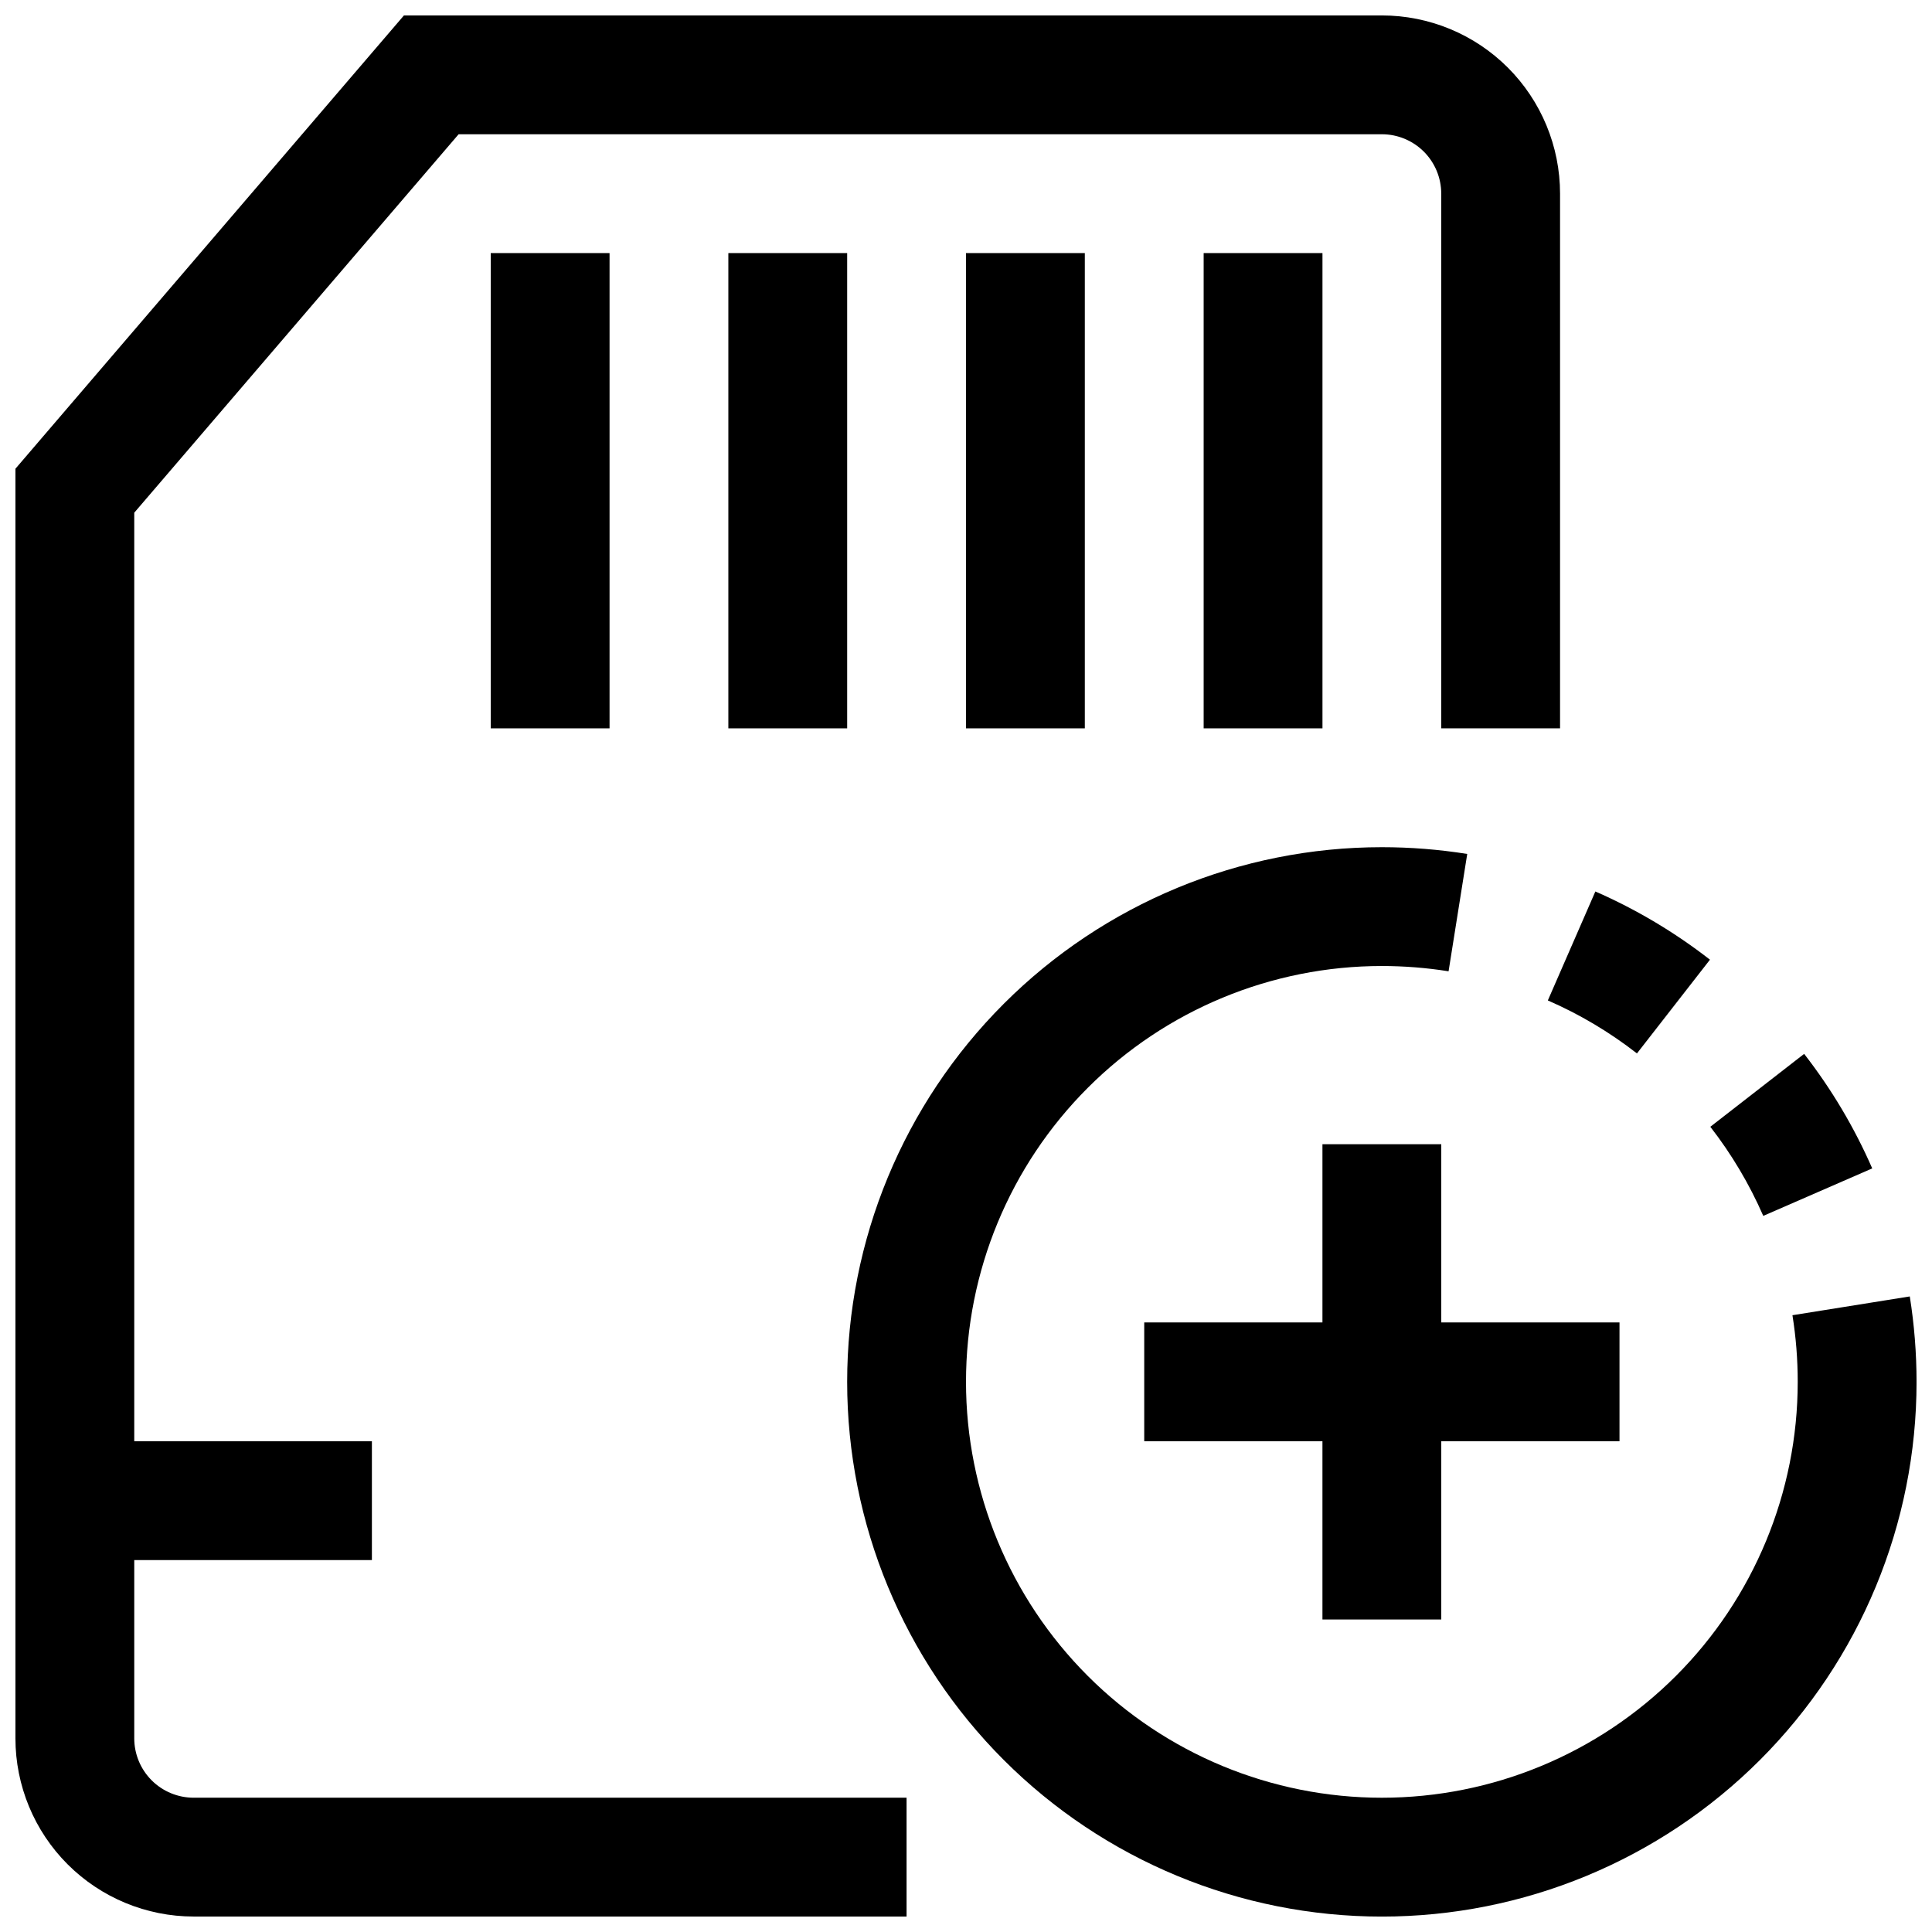
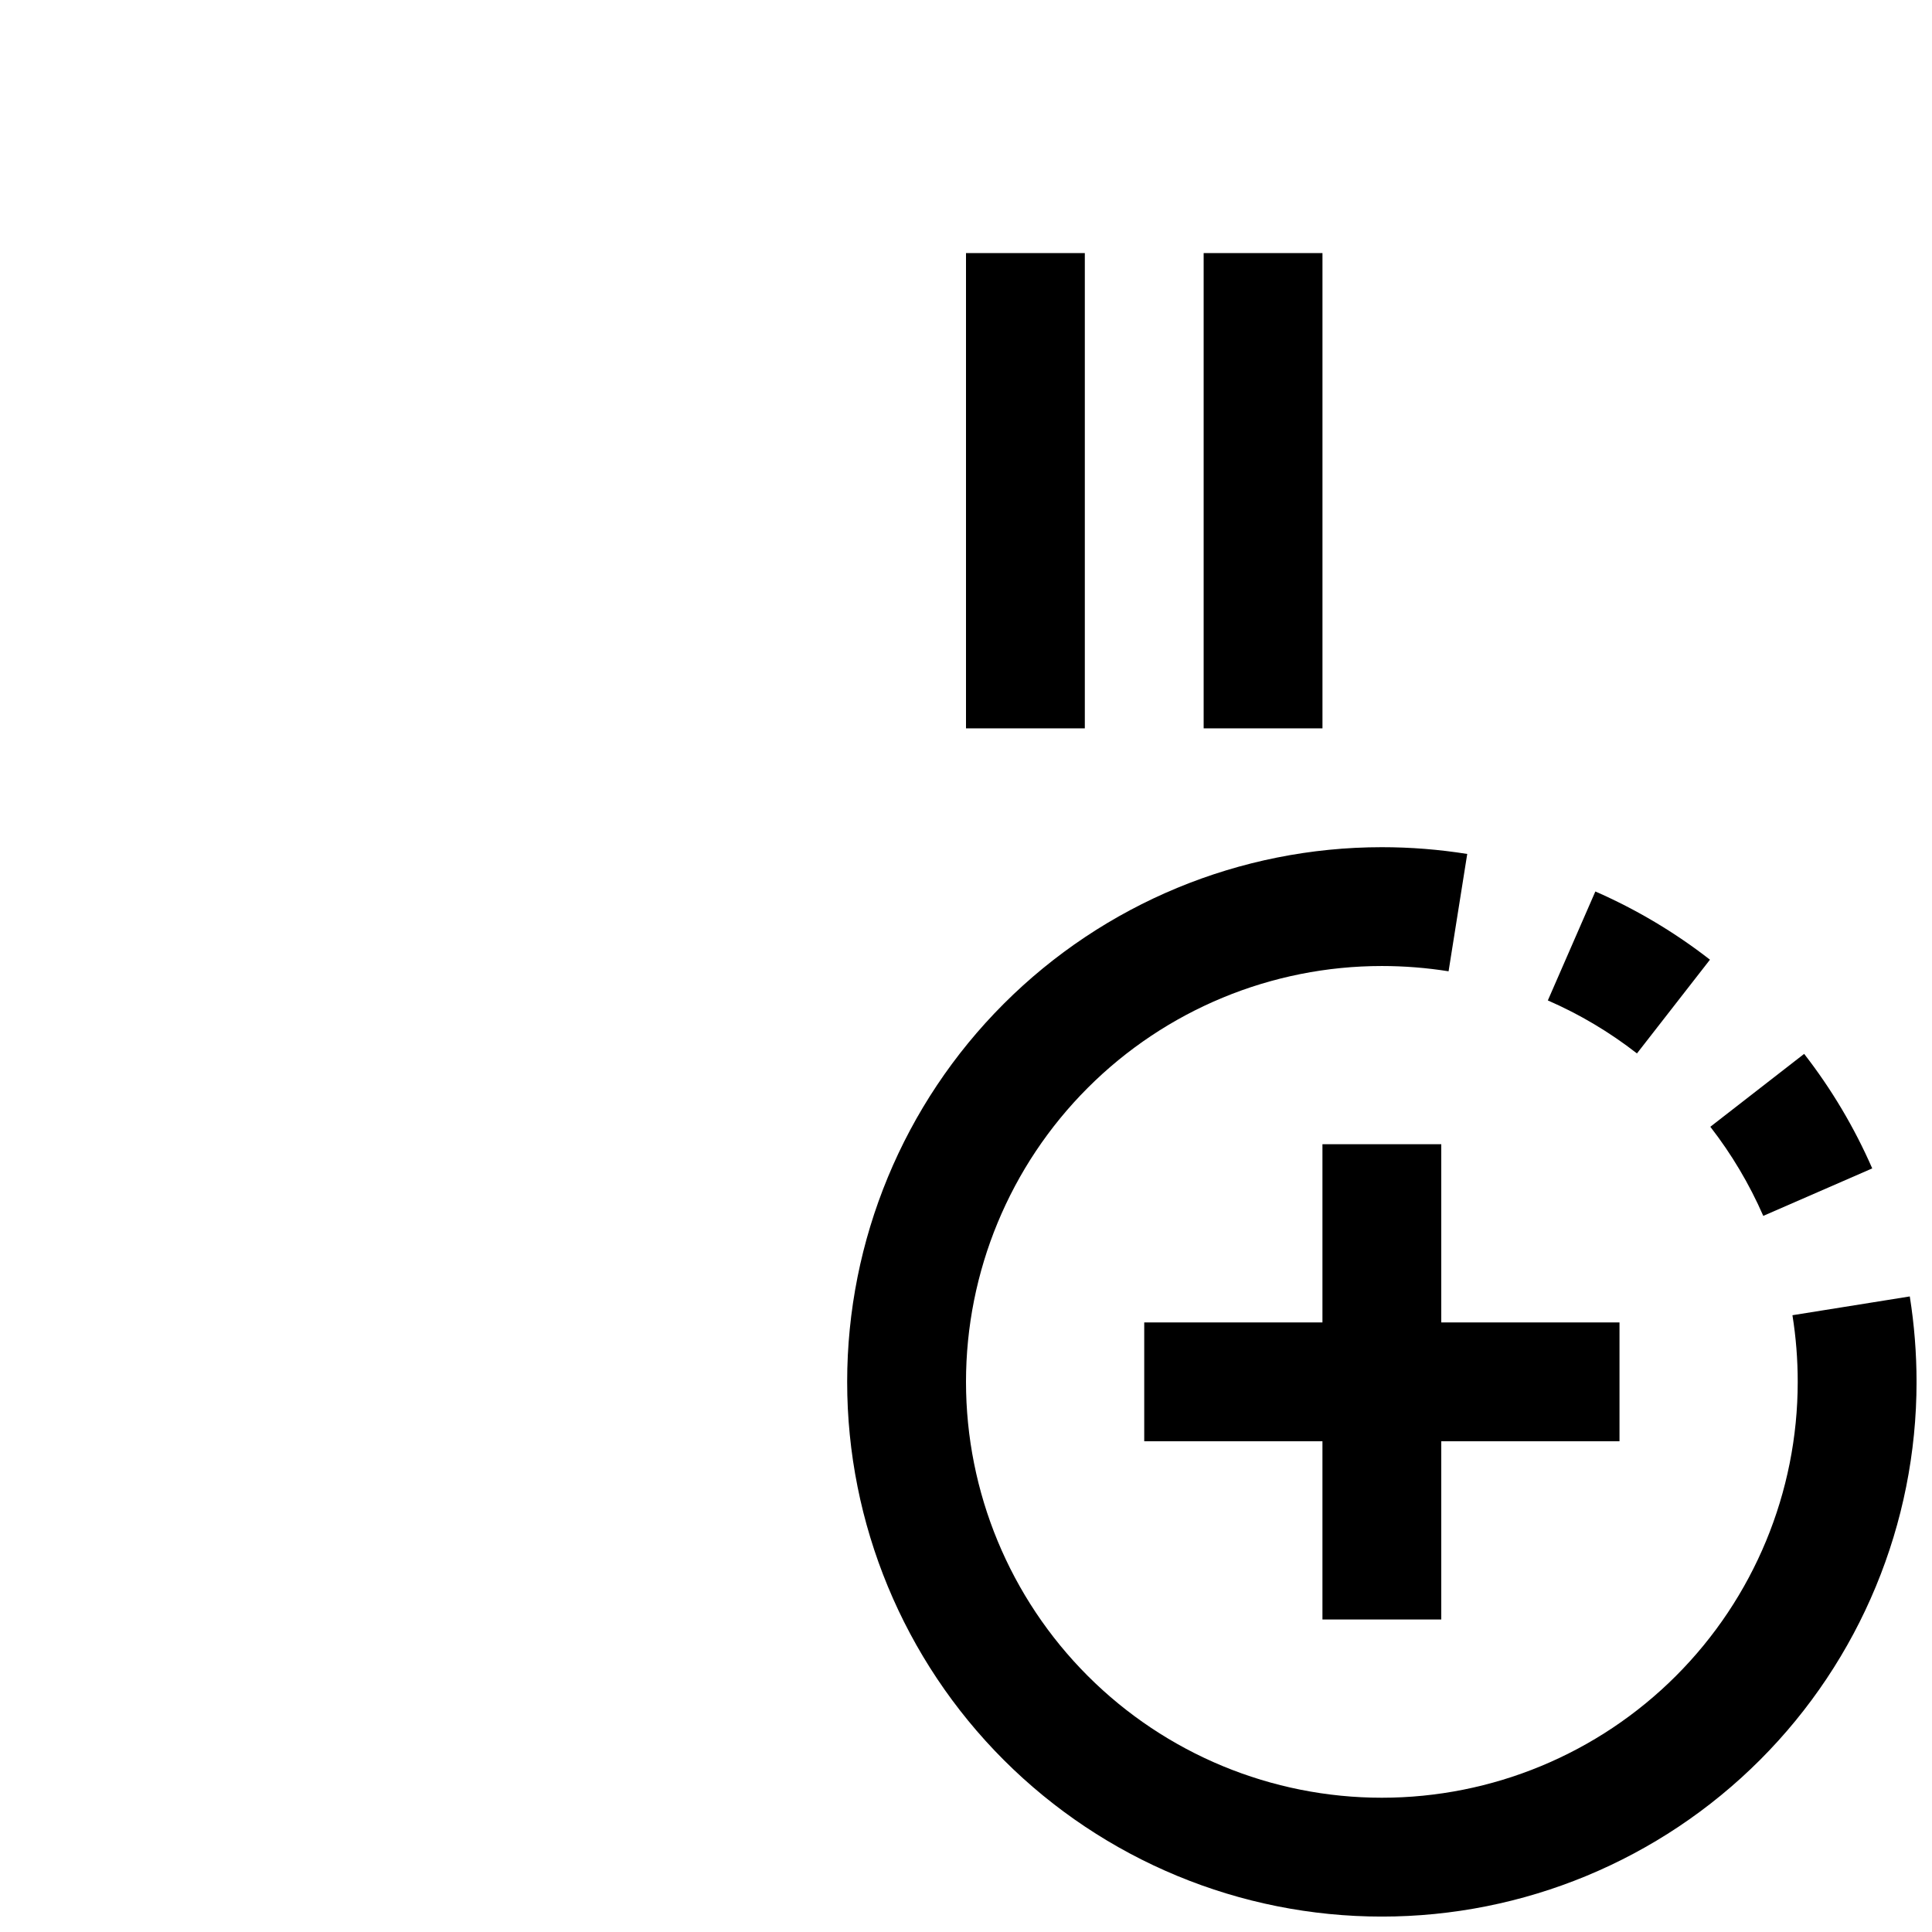
<svg xmlns="http://www.w3.org/2000/svg" width="800px" height="800px" version="1.1" viewBox="144 144 512 512">
  <defs>
    <clipPath id="b">
-       <path d="m148.09 148.09h409.91v503.81h-409.91z" />
-     </clipPath>
+       </clipPath>
    <clipPath id="a">
      <path d="m368 368h283.9v283.9h-283.9z" />
    </clipPath>
  </defs>
  <g clip-path="url(#b)">
    <path d="m179.58 604.67v-47.234h62.977v-31.488h-62.977v-246.08l85.961-100.29h244.66c4.176 0 8.18 1.66 11.133 4.609 2.953 2.953 4.609 6.957 4.609 11.133v141.7h31.488v-141.7c0-12.523-4.977-24.539-13.832-33.398-8.859-8.855-20.871-13.832-33.398-13.832h-259.15l-102.96 120.13v336.45c0 12.527 4.977 24.539 13.832 33.398 8.859 8.855 20.875 13.832 33.398 13.832h188.93v-31.488h-188.93c-4.176 0-8.18-1.656-11.133-4.609-2.949-2.953-4.609-6.957-4.609-11.133z" />
  </g>
-   <path d="m274.05 211.07h31.488v125.95h-31.488z" />
-   <path d="m337.02 211.07h31.488v125.95h-31.488z" />
  <path d="m400 211.07h31.488v125.95h-31.488z" />
  <path d="m462.98 211.07h31.488v125.95h-31.488z" />
  <path d="m640.16 453.64c-4.731-10.828-10.789-21.023-18.043-30.352l-24.859 19.316h-0.004c5.637 7.262 10.352 15.195 14.031 23.617z" />
  <path d="m577.81 423.17 19.348-24.844c-9.332-7.262-19.535-13.332-30.371-18.074l-12.594 28.875c8.43 3.672 16.363 8.391 23.617 14.043z" />
  <g clip-path="url(#a)">
    <path d="m650.11 487.57-31.094 4.977c0.934 5.84 1.402 11.746 1.398 17.664 0 29.23-11.609 57.262-32.277 77.93s-48.699 32.277-77.93 32.277-57.262-11.609-77.93-32.277c-20.668-20.668-32.277-48.699-32.277-77.93s11.609-57.262 32.277-77.93c20.668-20.668 48.699-32.277 77.93-32.277 5.922 0.004 11.832 0.469 17.68 1.398l4.945-31.094c-7.484-1.195-15.047-1.793-22.625-1.793-37.582 0-73.621 14.926-100.2 41.5s-41.5 62.613-41.5 100.2c0 37.578 14.926 73.621 41.5 100.2 26.574 26.57 62.613 41.5 100.2 41.5 37.578 0 73.621-14.93 100.2-41.5 26.57-26.574 41.5-62.617 41.5-100.2-0.004-7.582-0.602-15.152-1.793-22.641z" />
  </g>
  <path d="m525.95 573.18v-47.234h47.234v-31.488h-47.234v-47.23h-31.488v47.23h-47.23v31.488h47.23v47.234z" />
</svg>